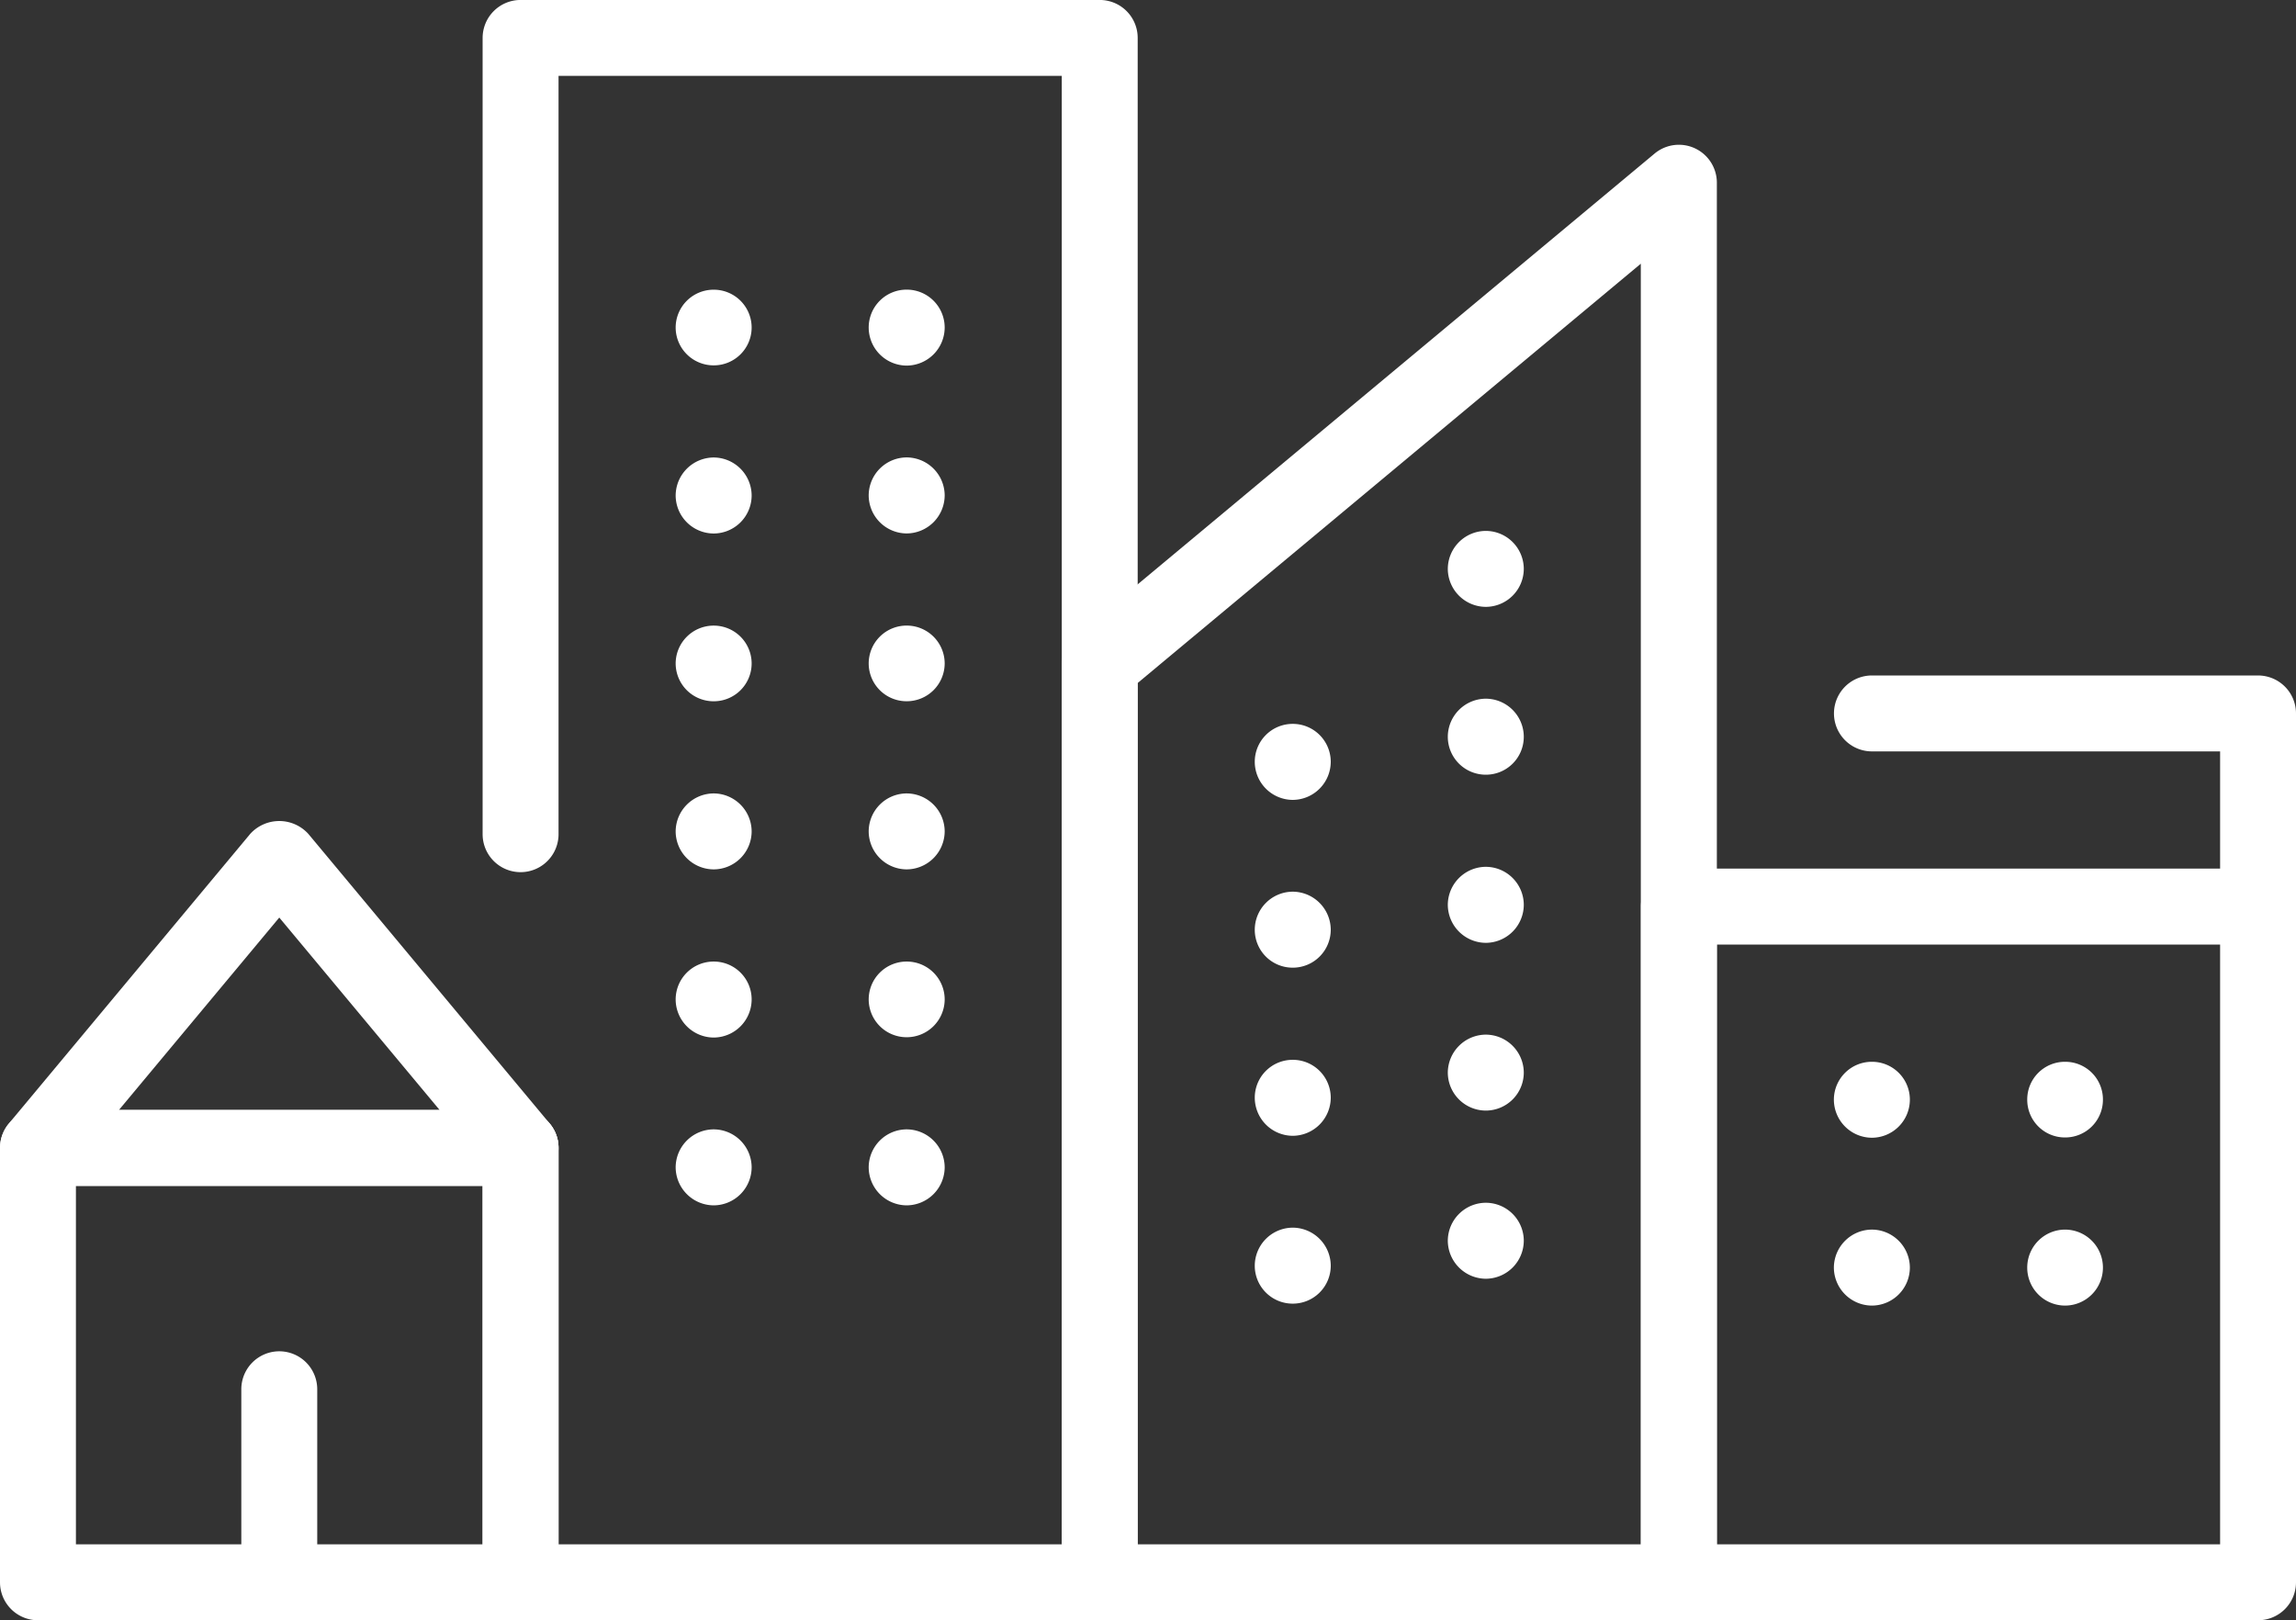
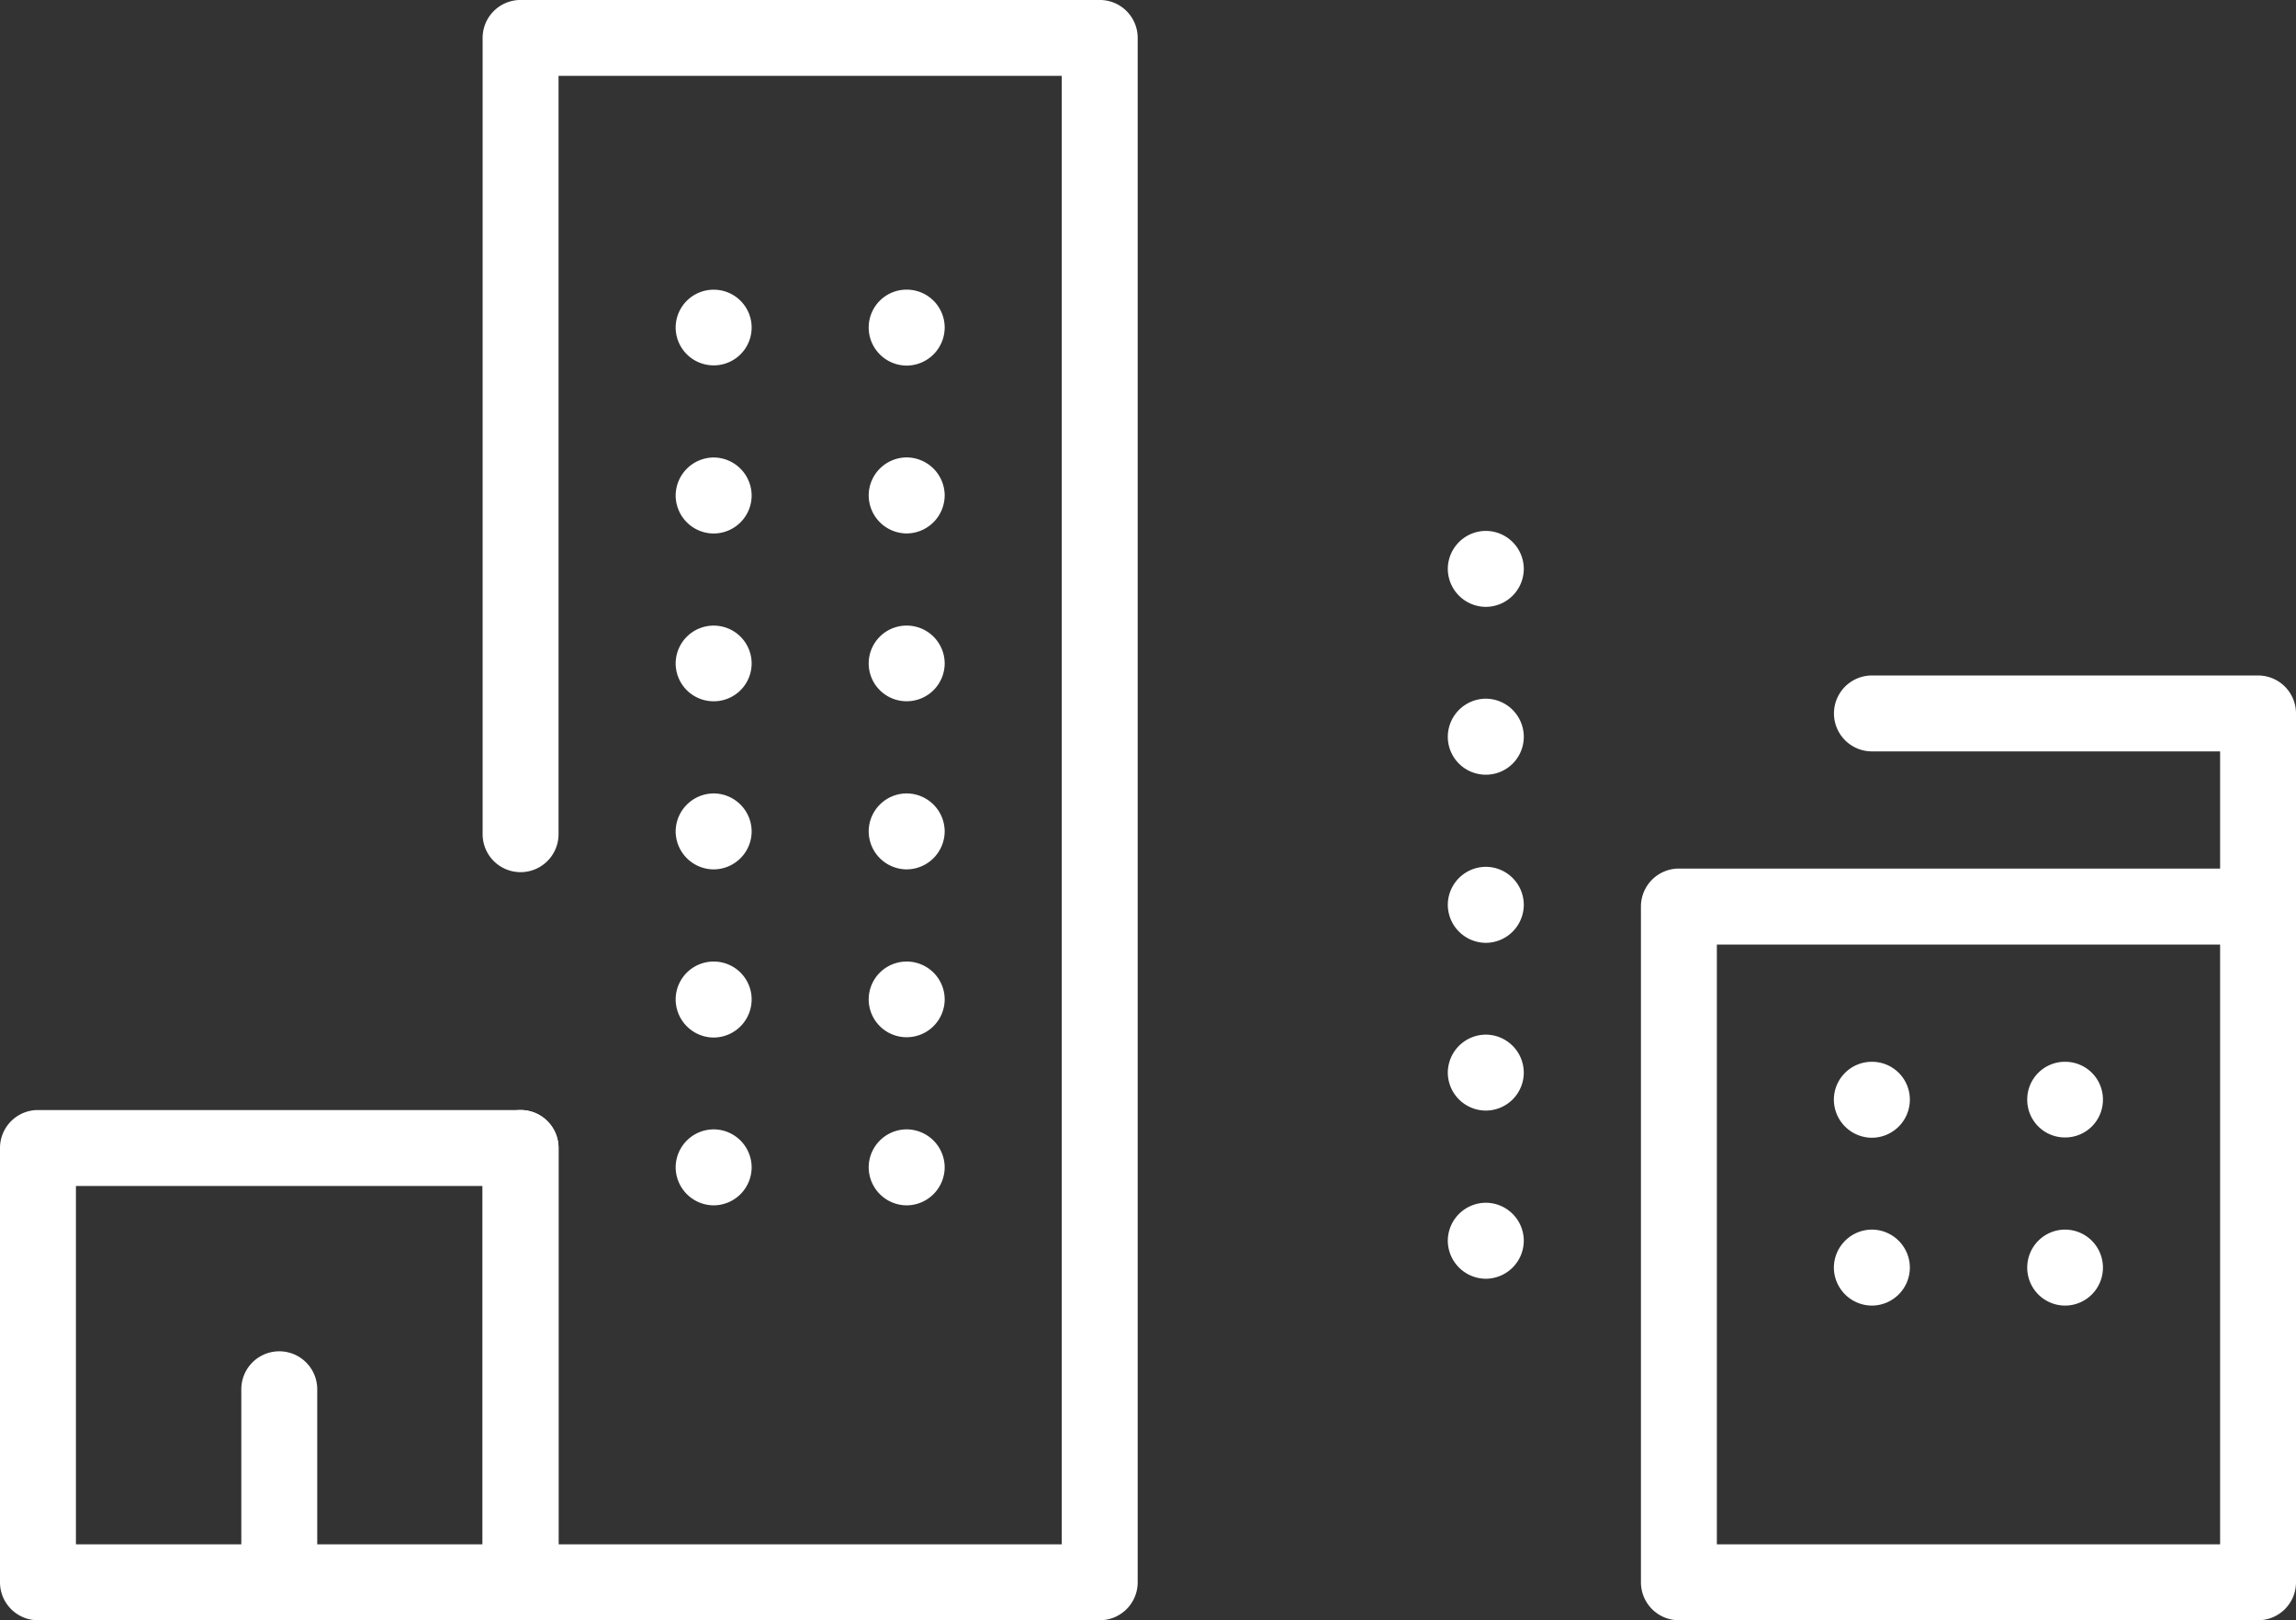
<svg xmlns="http://www.w3.org/2000/svg" viewBox="0 0 71.008 50.111">
  <rect x="0" y="0" width="71.008" height="50.111" fill="#333333" stroke="none" />
  <g data-name="Grupo 267">
    <g data-name="Retângulo 254">
      <path fill="#fff" d="M69.834 50.111H51.923a1.174 1.174 0 01-1.174-1.174v-20.9a1.174 1.174 0 011.174-1.174h17.911a1.173 1.173 0 011.174 1.174v20.9a1.173 1.173 0 01-1.174 1.174zm-16.737-2.348h15.564V29.214H53.097z" data-name="Path 1286" />
    </g>
    <g data-name="Caminho 591">
      <path fill="#fff" d="M69.834 29.213a1.174 1.174 0 01-1.173-1.174v-4.8H57.893a1.174 1.174 0 110-2.348h11.941a1.174 1.174 0 011.174 1.174v5.97a1.174 1.174 0 01-1.174 1.178z" data-name="Path 1287" />
    </g>
    <g data-name="Caminho 592">
-       <path fill="#fff" d="M51.923 50.11H34.012a1.174 1.174 0 01-1.174-1.174v-28.36a1.175 1.175 0 01.422-.9L51.171 4.75a1.174 1.174 0 011.926.9v43.286a1.173 1.173 0 01-1.174 1.174zm-16.741-2.348h15.563V8.156l-15.563 12.97z" data-name="Path 1288" />
-     </g>
+       </g>
    <g data-name="Caminho 593">
      <path fill="#fff" d="M34.011 50.111H16.1a1.174 1.174 0 01-1.174-1.174V35.504a1.174 1.174 0 112.348 0v12.258h15.563V2.346H17.274V25.8a1.174 1.174 0 01-2.348 0V1.173A1.174 1.174 0 0116.1-.001h17.911a1.173 1.173 0 011.174 1.174v47.763a1.173 1.173 0 01-1.174 1.175z" data-name="Path 1289" />
    </g>
    <g data-name="Retângulo 255">
      <path fill="#fff" d="M16.1 50.111H1.174A1.174 1.174 0 010 48.937V35.505a1.174 1.174 0 011.174-1.174H16.1a1.174 1.174 0 011.174 1.174v13.432a1.174 1.174 0 01-1.174 1.174zM2.348 47.763h12.578V36.679H2.348z" data-name="Path 1290" />
    </g>
    <g data-name="Caminho 594">
-       <path fill="#fff" d="M16.1 36.674H1.174a1.174 1.174 0 01-.9-1.926l7.463-8.956a1.214 1.214 0 011.8 0L17 34.748a1.174 1.174 0 01-.9 1.926zM3.681 34.326h9.912l-4.956-5.948z" data-name="Path 1291" />
-     </g>
+       </g>
    <g data-name="Linha 22">
      <path fill="#fff" d="M26.866 36.098a1.178 1.178 0 011.171-1.169 1.18 1.18 0 011.179 1.169 1.182 1.182 0 01-1.179 1.181 1.181 1.181 0 01-1.171-1.181zm0-5.189a1.172 1.172 0 011.171-1.17 1.173 1.173 0 011.179 1.17 1.174 1.174 0 01-1.179 1.17 1.172 1.172 0 01-1.171-1.17zm0-5.2a1.178 1.178 0 011.171-1.17 1.18 1.18 0 011.179 1.17 1.182 1.182 0 01-1.179 1.179 1.18 1.18 0 01-1.171-1.179zm0-5.191a1.172 1.172 0 011.171-1.17 1.174 1.174 0 011.179 1.17 1.173 1.173 0 01-1.179 1.17 1.171 1.171 0 01-1.171-1.17zm0-5.2a1.179 1.179 0 011.171-1.171 1.181 1.181 0 011.179 1.171 1.182 1.182 0 01-1.179 1.18 1.18 1.18 0 01-1.171-1.179zm0-5.19a1.171 1.171 0 011.171-1.17 1.173 1.173 0 011.179 1.17 1.181 1.181 0 01-1.179 1.179 1.179 1.179 0 01-1.171-1.178z" data-name="Path 1292" />
    </g>
    <g data-name="Linha 23">
      <path fill="#fff" d="M20.896 36.098a1.18 1.18 0 011.181-1.169 1.178 1.178 0 011.169 1.169 1.18 1.18 0 01-1.169 1.181 1.183 1.183 0 01-1.181-1.181zm0-5.189a1.174 1.174 0 011.181-1.17 1.171 1.171 0 011.169 1.17 1.18 1.18 0 01-1.169 1.18 1.183 1.183 0 01-1.181-1.18zm0-5.19a1.182 1.182 0 011.181-1.18 1.18 1.18 0 011.169 1.18 1.178 1.178 0 01-1.169 1.169 1.18 1.18 0 01-1.181-1.169zm0-5.2a1.175 1.175 0 011.181-1.17 1.172 1.172 0 011.169 1.17 1.171 1.171 0 01-1.169 1.17 1.173 1.173 0 01-1.181-1.171zm0-5.189a1.183 1.183 0 011.181-1.181 1.181 1.181 0 011.169 1.181 1.178 1.178 0 01-1.169 1.17 1.18 1.18 0 01-1.181-1.171zm0-5.2a1.173 1.173 0 011.181-1.17 1.171 1.171 0 011.169 1.17 1.171 1.171 0 01-1.169 1.17 1.174 1.174 0 01-1.181-1.171z" data-name="Path 1293" />
    </g>
    <g data-name="Linha 24">
      <path fill="#fff" d="M44.776 38.369a1.18 1.18 0 011.18-1.17 1.177 1.177 0 011.17 1.17 1.181 1.181 0 01-1.17 1.18 1.183 1.183 0 01-1.18-1.18zm0-5.19a1.182 1.182 0 011.18-1.18 1.18 1.18 0 011.17 1.18 1.177 1.177 0 01-1.17 1.169 1.179 1.179 0 01-1.18-1.169zm0-5.2a1.181 1.181 0 011.18-1.17 1.179 1.179 0 011.17 1.17 1.18 1.18 0 01-1.17 1.181 1.182 1.182 0 01-1.18-1.182zm0-5.189a1.182 1.182 0 011.18-1.181 1.18 1.18 0 011.17 1.181 1.172 1.172 0 01-1.17 1.17 1.174 1.174 0 01-1.18-1.171zm0-5.2a1.18 1.18 0 011.18-1.17 1.178 1.178 0 011.17 1.17 1.179 1.179 0 01-1.17 1.179 1.181 1.181 0 01-1.18-1.18z" data-name="Path 1294" />
    </g>
    <g data-name="Linha 25">
-       <path fill="#fff" d="M38.806 39.148a1.18 1.18 0 011.17-1.179 1.182 1.182 0 011.18 1.179 1.174 1.174 0 01-1.18 1.171 1.172 1.172 0 01-1.17-1.171zm0-5.2a1.171 1.171 0 011.17-1.17 1.174 1.174 0 011.18 1.17 1.183 1.183 0 01-1.18 1.18 1.181 1.181 0 01-1.17-1.179zm0-5.19a1.18 1.18 0 011.17-1.18 1.182 1.182 0 011.18 1.18 1.174 1.174 0 01-1.18 1.17 1.171 1.171 0 01-1.17-1.166zm0-5.2a1.172 1.172 0 011.17-1.17 1.174 1.174 0 011.18 1.17 1.182 1.182 0 01-1.18 1.181 1.18 1.18 0 01-1.17-1.177z" data-name="Path 1295" />
-     </g>
+       </g>
    <g data-name="Linha 26">
      <path fill="#fff" d="M62.696 39.209a1.173 1.173 0 011.17-1.18 1.174 1.174 0 011.171 1.18 1.173 1.173 0 01-1.171 1.17 1.172 1.172 0 01-1.17-1.17zm0-5.2a1.165 1.165 0 011.17-1.17 1.165 1.165 0 011.171 1.17 1.166 1.166 0 01-1.171 1.17 1.165 1.165 0 01-1.17-1.17z" data-name="Path 1296" />
    </g>
    <g data-name="Linha 27">
      <path fill="#fff" d="M56.716 39.209a1.181 1.181 0 011.18-1.18 1.179 1.179 0 011.17 1.18 1.178 1.178 0 01-1.17 1.17 1.181 1.181 0 01-1.18-1.17zm0-5.2a1.173 1.173 0 011.18-1.17 1.17 1.17 0 011.17 1.17 1.179 1.179 0 01-1.17 1.179 1.181 1.181 0 01-1.18-1.179z" data-name="Path 1297" />
    </g>
    <g data-name="Linha 28">
      <path fill="#fff" d="M8.637 50.11a1.174 1.174 0 01-1.174-1.174v-5.969a1.174 1.174 0 112.348 0v5.969a1.173 1.173 0 01-1.174 1.174z" data-name="Path 1298" />
    </g>
  </g>
</svg>